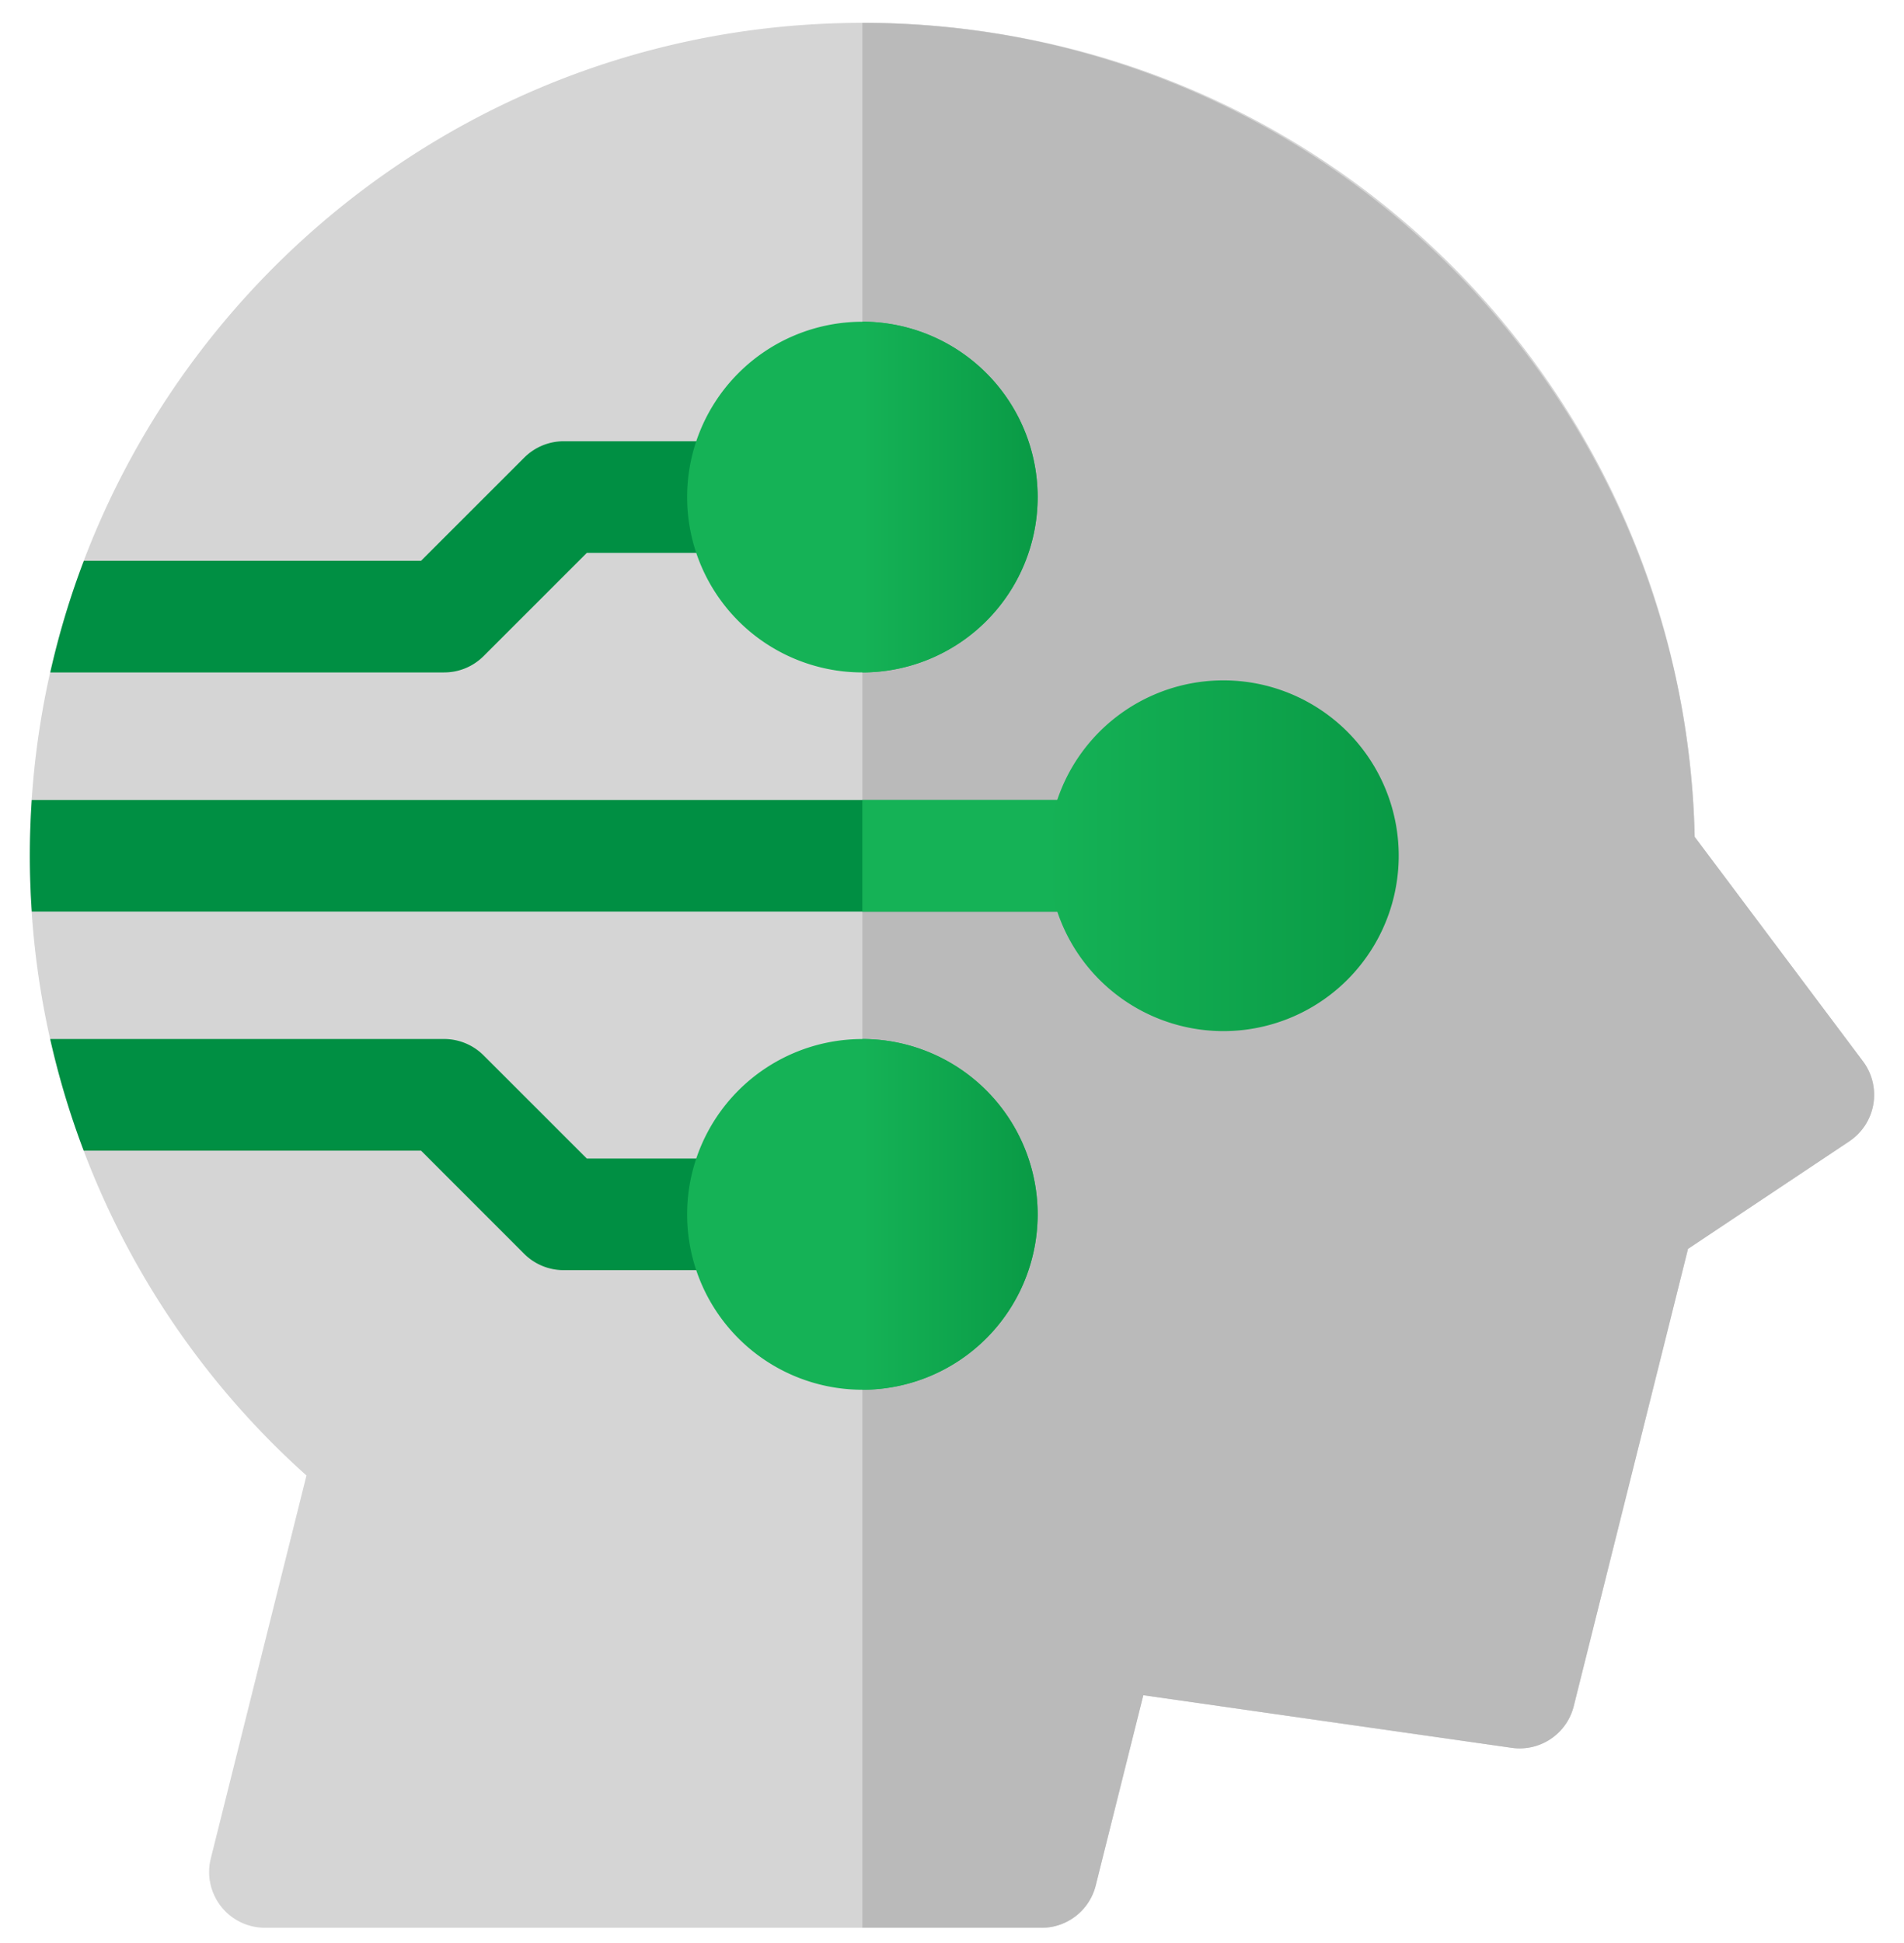
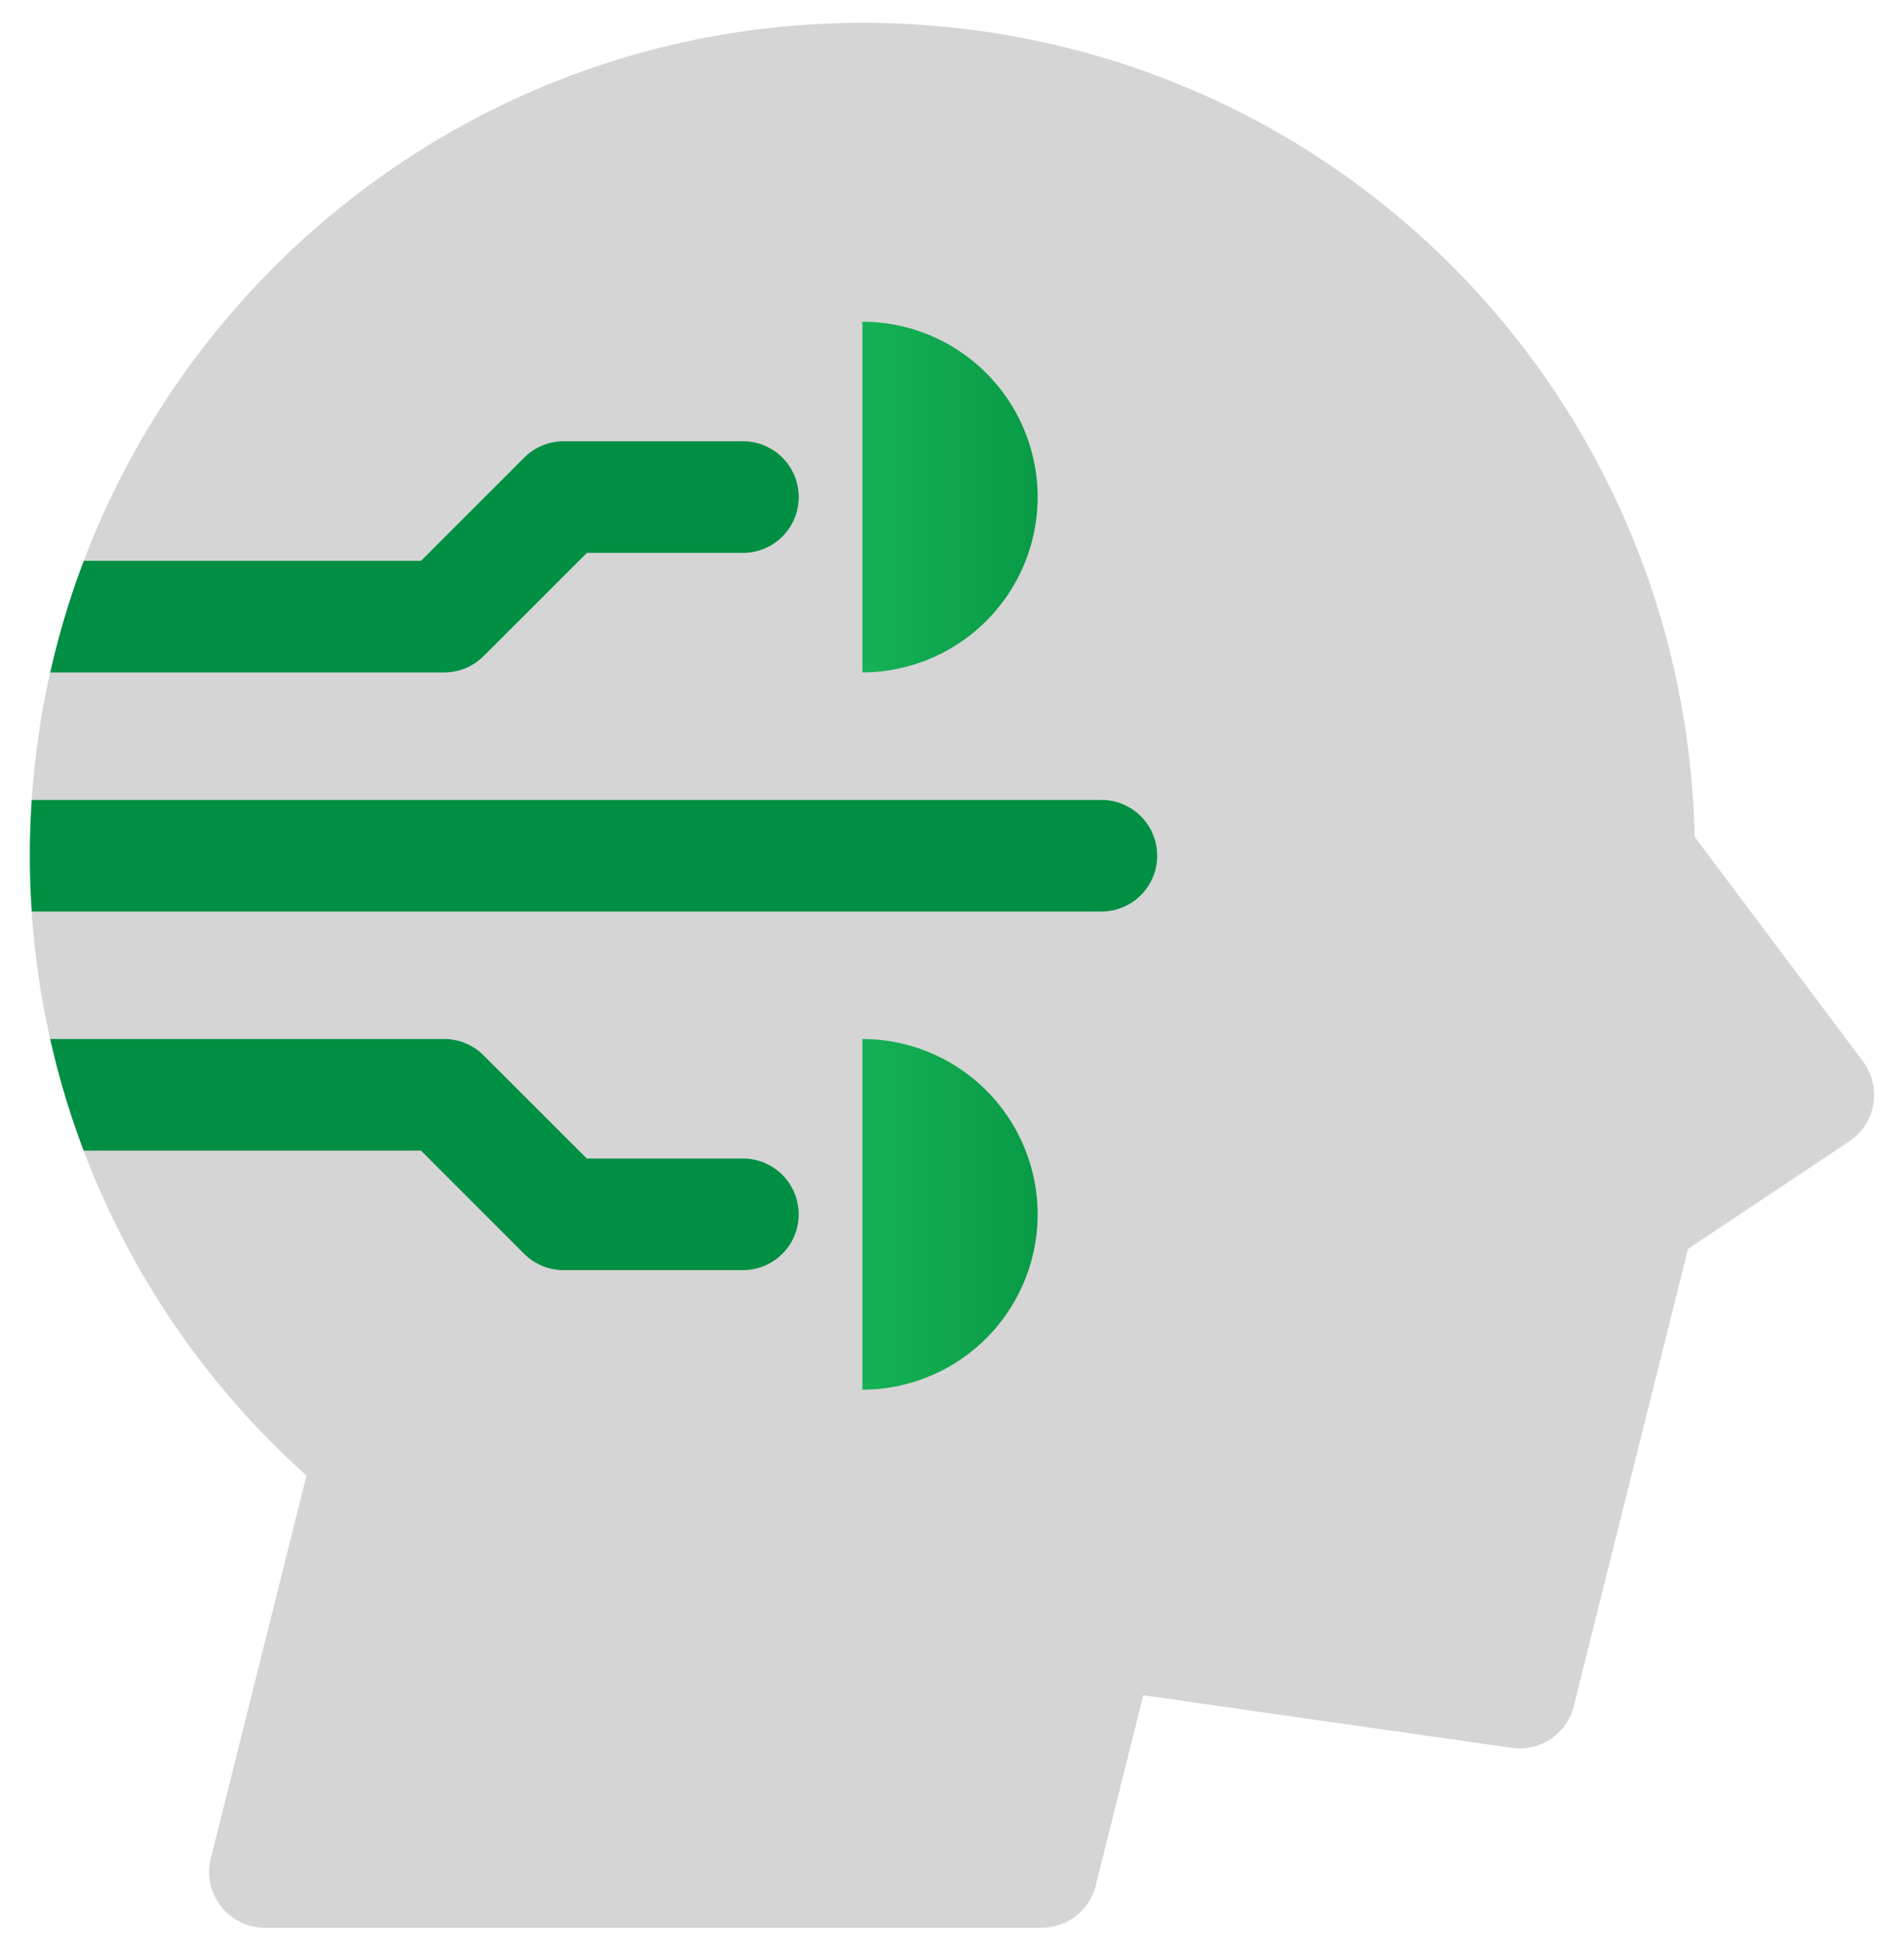
<svg xmlns="http://www.w3.org/2000/svg" width="50" height="51" fill="none">
  <path fill="#D5D5D5" d="M27.354 50.6H6.956a1.464 1.464 0 0 1-1.42-1.821l2.512-10.05A21.8 21.8 0 0 1 .784 22.461C.784 10.407 10.592.6 22.647.6s21.591 9.54 21.856 21.366l4.42 5.893a1.468 1.468 0 0 1-.358 2.098l-4.237 2.824-3 12.003a1.464 1.464 0 0 1-1.629 1.094l-9.675-1.381-1.249 4.994a1.464 1.464 0 0 1-1.42 1.11z" />
-   <path fill="#BABABA" d="M27.354 50.6c.671 0 1.257-.458 1.42-1.11l1.25-4.994 9.675 1.381a1.463 1.463 0 0 0 1.628-1.094l3.001-12.003 4.236-2.824a1.465 1.465 0 0 0 .359-2.098l-4.42-5.893C44.238 10.138 34.535.6 22.647.6v50z" />
  <path fill="#008F43" d="M1.32 17.65h10.344c.389 0 .76-.154 1.036-.429l2.71-2.709h4.1a1.465 1.465 0 0 0 0-2.93h-4.707c-.389 0-.761.155-1.036.43l-2.71 2.708H2.202q-.542 1.422-.882 2.93M28.922 20.997H.834q-.049.726-.05 1.464.001.739.051 1.465h28.088a1.465 1.465 0 0 0 0-2.93zM2.197 30.202h8.86l2.709 2.709c.274.274.647.428 1.036.428h4.707a1.465 1.465 0 0 0 0-2.93h-4.1l-2.71-2.708a1.47 1.47 0 0 0-1.036-.429H1.318q.338 1.5.88 2.93" />
-   <path fill="#15B256" d="M22.647 36.478a4.602 4.602 0 1 0 0-9.205 4.602 4.602 0 0 0 0 9.205M22.647 17.65a4.602 4.602 0 1 0 0-9.205 4.602 4.602 0 0 0 0 9.205M28.922 20.997h-6.277v2.93h6.277a1.465 1.465 0 0 0 0-2.93" />
-   <path fill="url(#a)" d="M32.06 27.064a4.603 4.603 0 1 0 0-9.205 4.603 4.603 0 0 0 0 9.205" />
  <path fill="url(#b)" d="M22.647 8.444a4.607 4.607 0 0 1 4.602 4.602 4.607 4.607 0 0 1-4.602 4.603V8.443" />
  <path fill="url(#c)" d="M22.647 27.272a4.607 4.607 0 0 1 4.602 4.603 4.607 4.607 0 0 1-4.602 4.602z" />
  <defs>
    <linearGradient id="a" x1="27.458" x2="36.663" y1="22.461" y2="22.461" gradientUnits="userSpaceOnUse">
      <stop stop-color="#15B256" />
      <stop offset="1" stop-color="#099A45" />
    </linearGradient>
    <linearGradient id="b" x1="22.646" x2="27.249" y1="13.046" y2="13.046" gradientUnits="userSpaceOnUse">
      <stop stop-color="#15B256" />
      <stop offset="1" stop-color="#099A45" />
    </linearGradient>
    <linearGradient id="c" x1="22.646" x2="27.249" y1="31.874" y2="31.874" gradientUnits="userSpaceOnUse">
      <stop stop-color="#15B256" />
      <stop offset="1" stop-color="#099A45" />
    </linearGradient>
  </defs>
</svg>